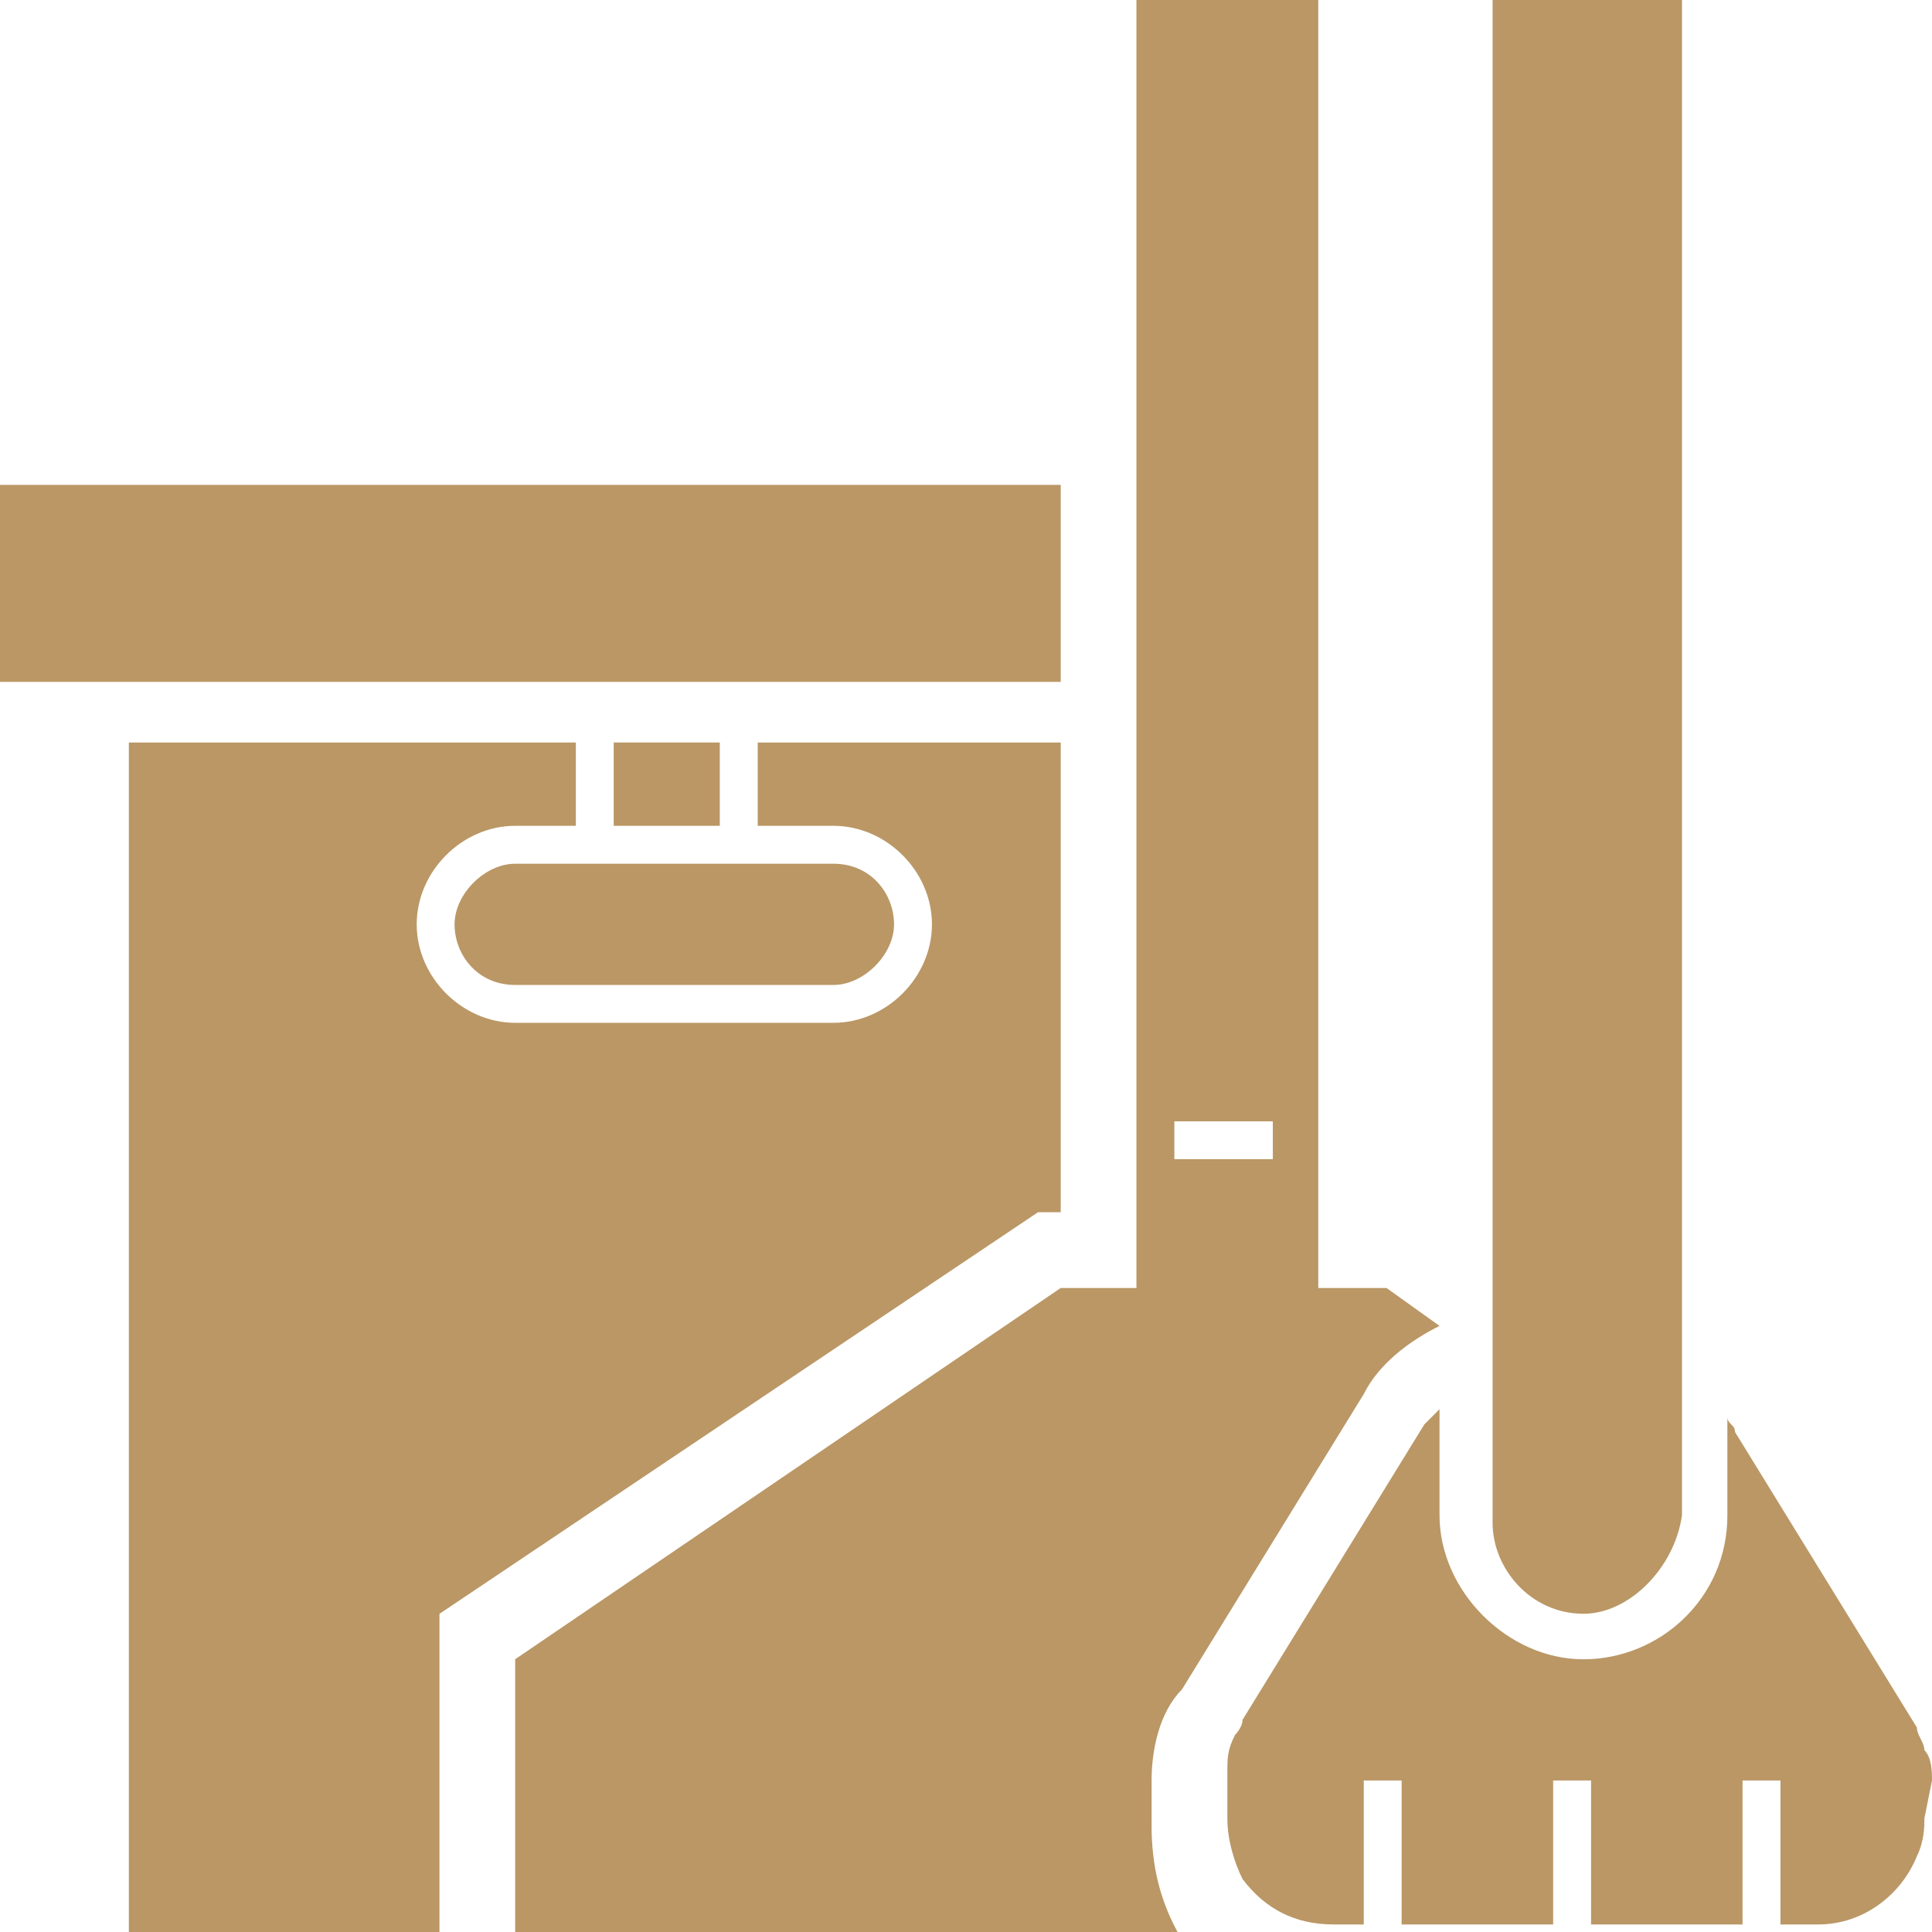
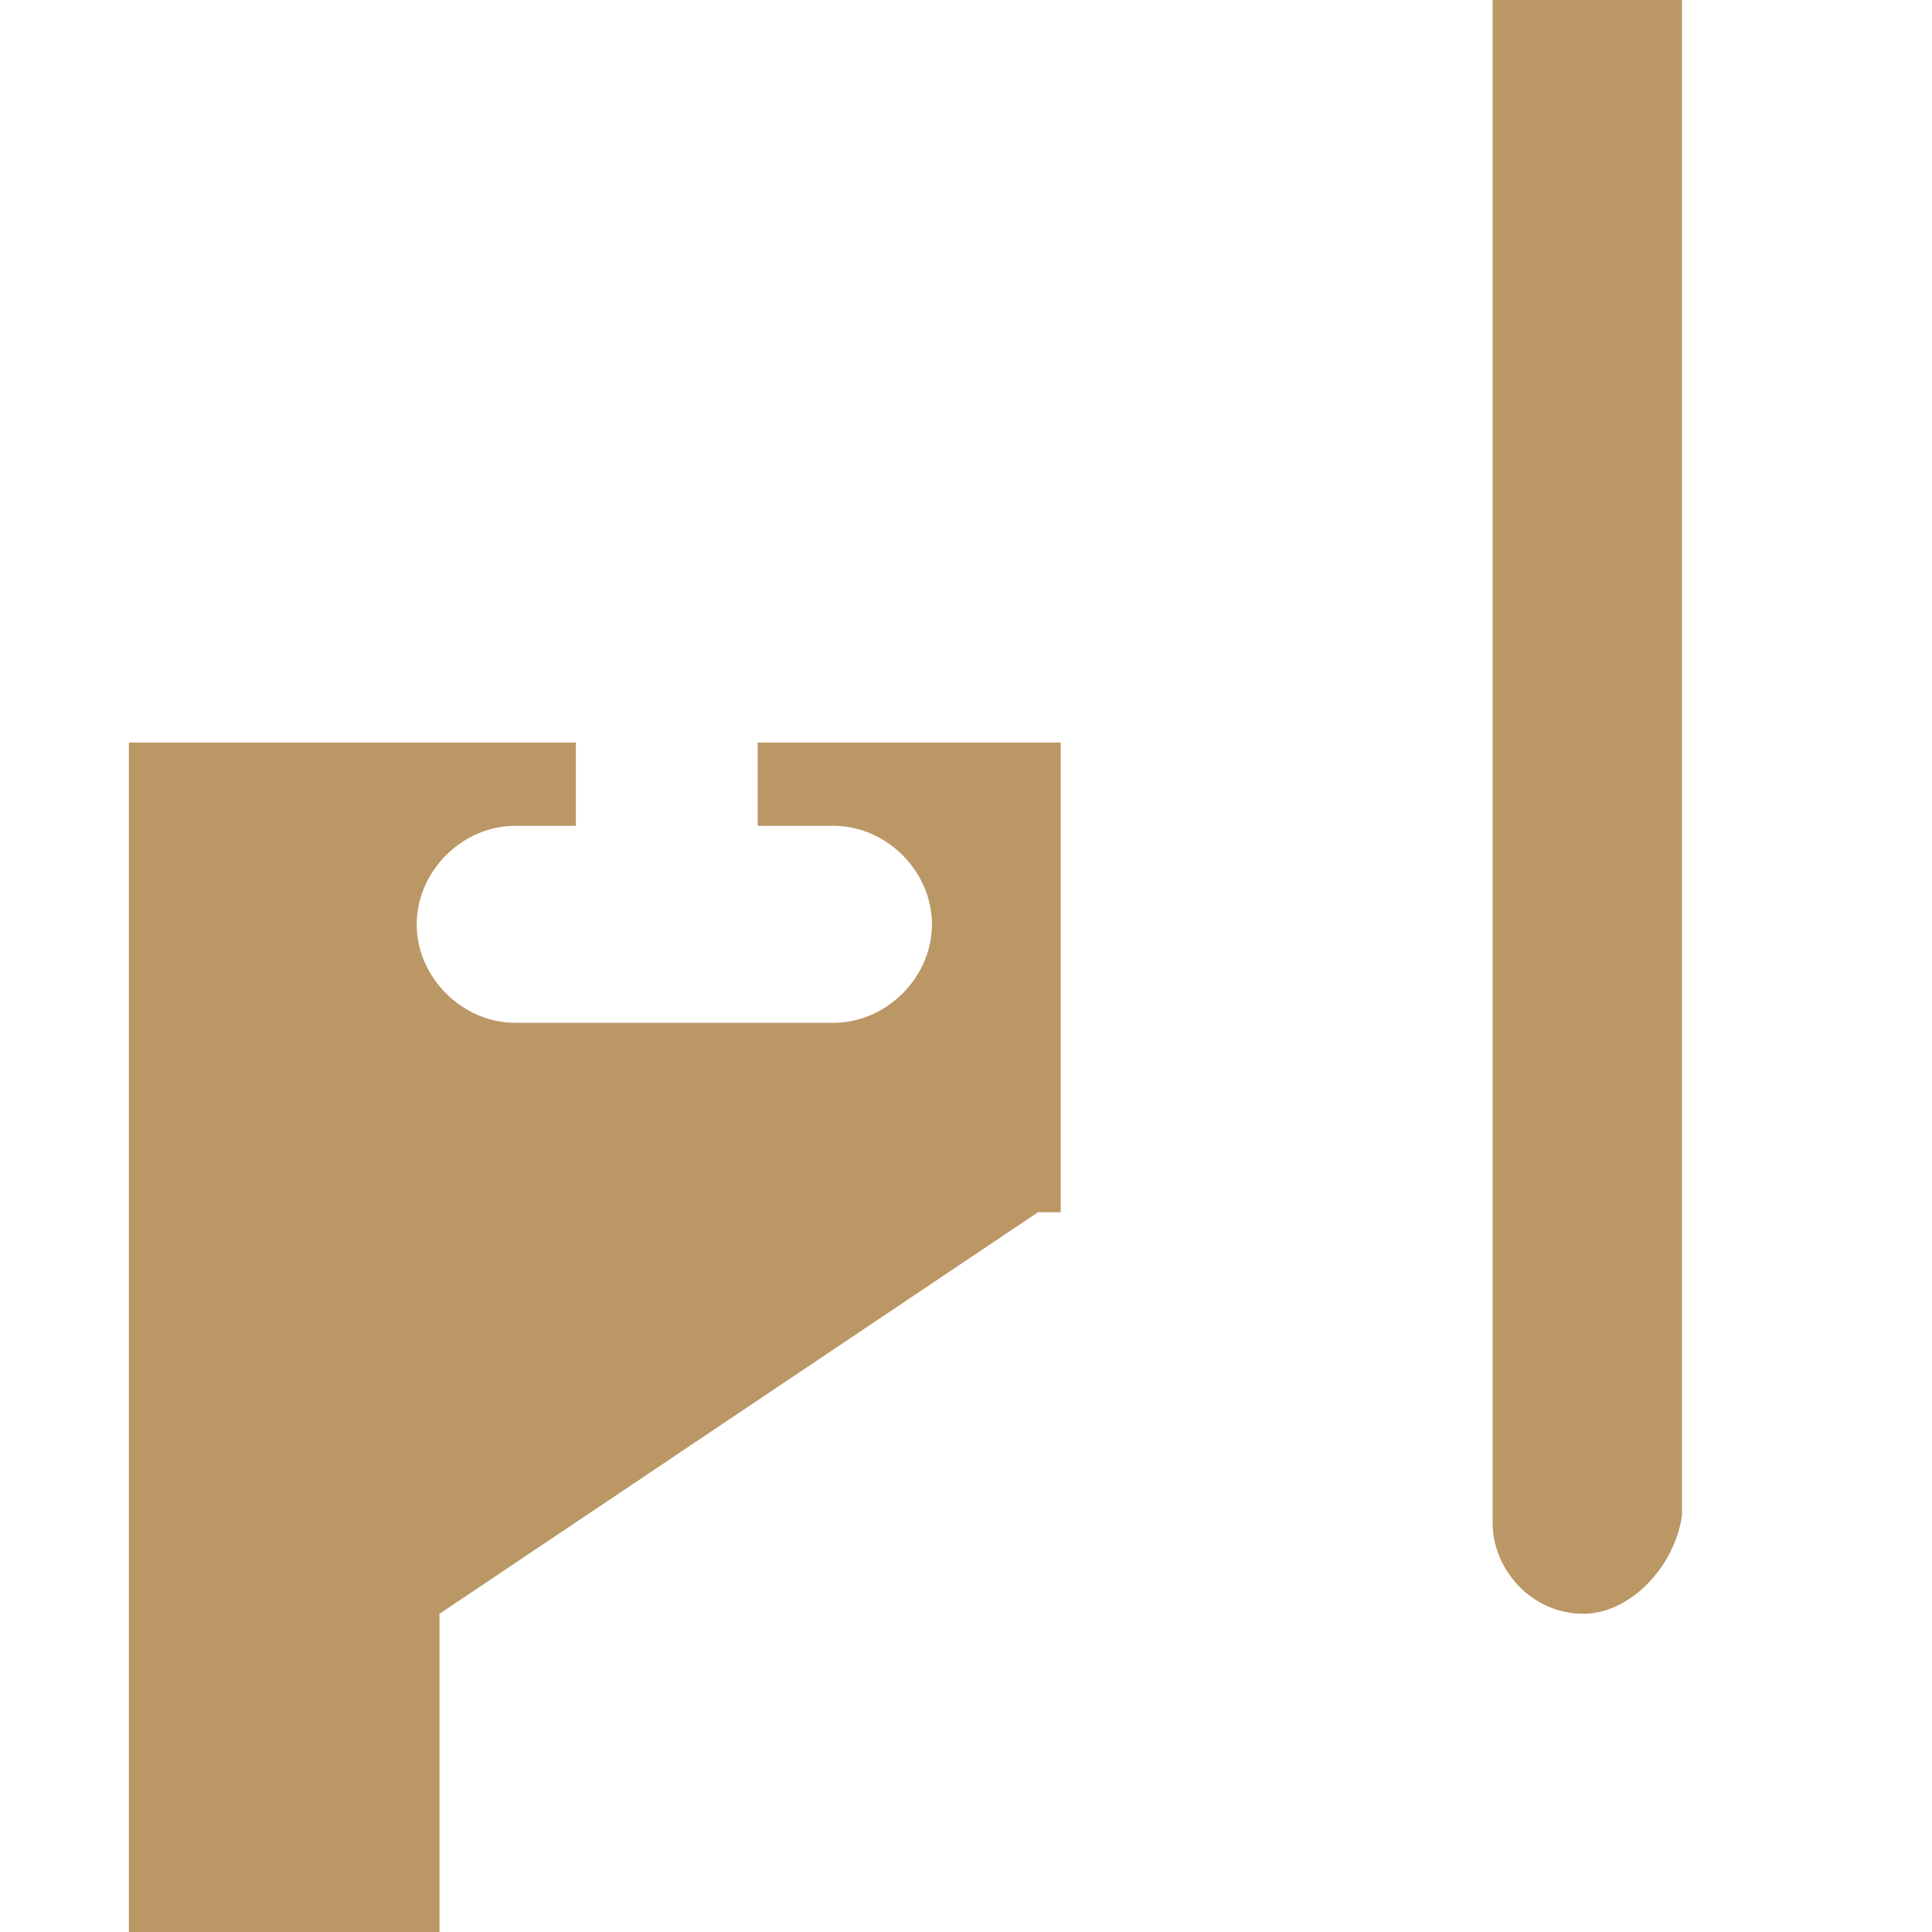
<svg xmlns="http://www.w3.org/2000/svg" width="32" height="32" viewBox="0 0 32 32" fill="none">
  <g clip-path="url(#clip0)">
-     <path d="M19.074 30.243V29.49C19.074 28.988 19.2 28.361 19.576 27.984L22.588 23.09C22.839 22.588 23.341 22.212 23.843 21.961L22.965 21.333H21.835V0H18.823V21.333H17.569L8.533 27.482V32.126H18.698H19.576C19.2 31.498 19.074 30.871 19.074 30.243ZM19.451 18.573H21.082V19.2H19.451V18.573Z" fill="#BA9765" />
-     <path d="M17.569 8.031H0V11.294H17.569V8.031Z" fill="#BA9765" />
    <path d="M26.228 26.729C25.349 26.729 24.722 25.977 24.722 25.224V0H27.859V25.098C27.733 25.977 26.98 26.729 26.228 26.729Z" fill="#BA9765" />
-     <path d="M13.804 14.306H8.533C8.031 14.306 7.529 14.808 7.529 15.31C7.529 15.812 7.906 16.314 8.533 16.314H13.804C14.306 16.314 14.808 15.812 14.808 15.31C14.808 14.808 14.431 14.306 13.804 14.306Z" fill="#BA9765" />
-     <path d="M11.922 12.298H10.165V13.678H11.922V12.298Z" fill="#BA9765" />
    <path d="M12.55 12.298V13.678H13.804C14.683 13.678 15.436 14.431 15.436 15.31C15.436 16.188 14.683 16.941 13.804 16.941H8.534C7.655 16.941 6.902 16.188 6.902 15.31C6.902 14.431 7.655 13.678 8.534 13.678H9.538V12.298H2.134V32H7.279V26.73L17.193 20.078H17.569V12.298H12.55Z" fill="#BA9765" />
-     <path d="M32 29.49C32 29.365 32 29.114 31.874 28.988C31.874 28.863 31.749 28.737 31.749 28.612L28.737 23.718C28.737 23.592 28.611 23.592 28.611 23.467V25.098C28.611 26.479 27.482 27.483 26.227 27.483C24.972 27.483 23.843 26.353 23.843 25.098V23.341C23.717 23.467 23.717 23.467 23.592 23.592L20.58 28.486C20.58 28.612 20.455 28.737 20.455 28.737C20.329 28.988 20.329 29.114 20.329 29.365V30.118C20.329 30.494 20.455 30.871 20.58 31.122C20.957 31.624 21.459 31.875 22.086 31.875H22.588V29.49H23.215V31.875H25.725V29.49H26.353V31.875H28.862V29.49H29.49V31.875H30.117C30.87 31.875 31.498 31.373 31.749 30.745C31.874 30.494 31.874 30.243 31.874 30.118L32 29.49Z" fill="#BA9765" />
  </g>
  <defs>
    <clipPath id="clip0">
      <rect width="32" height="32" fill="white" />
    </clipPath>
  </defs>
</svg>